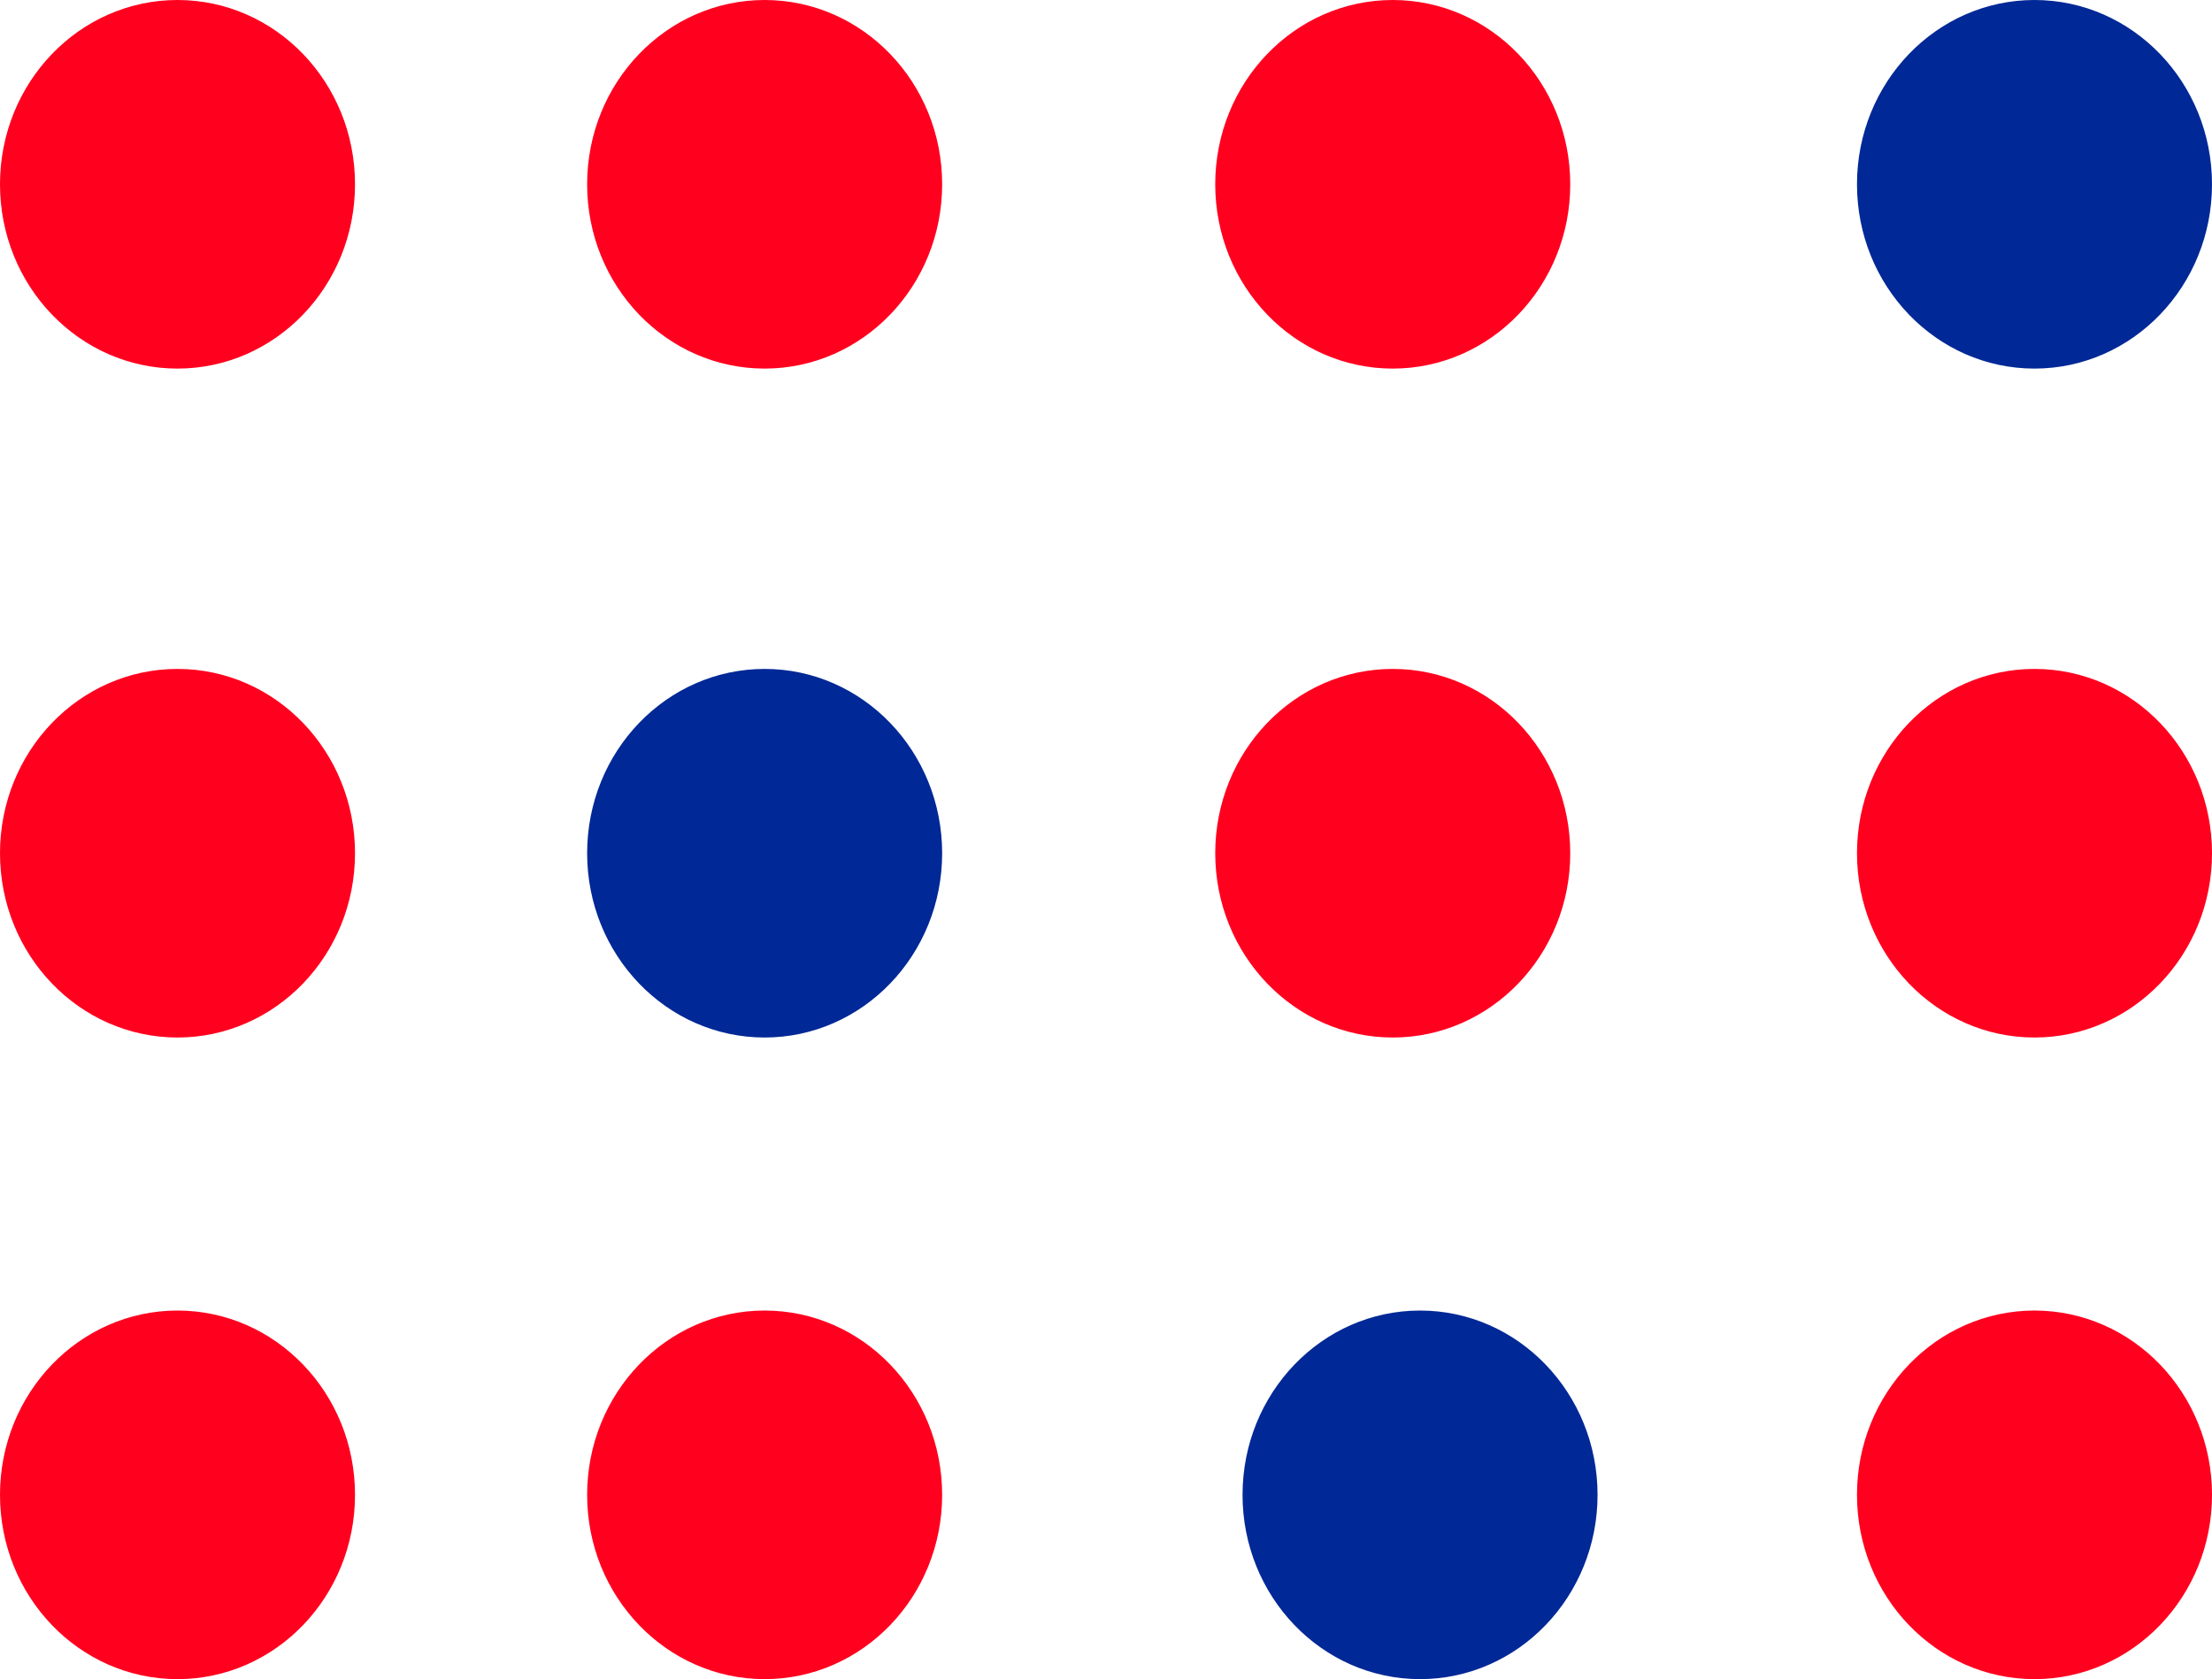
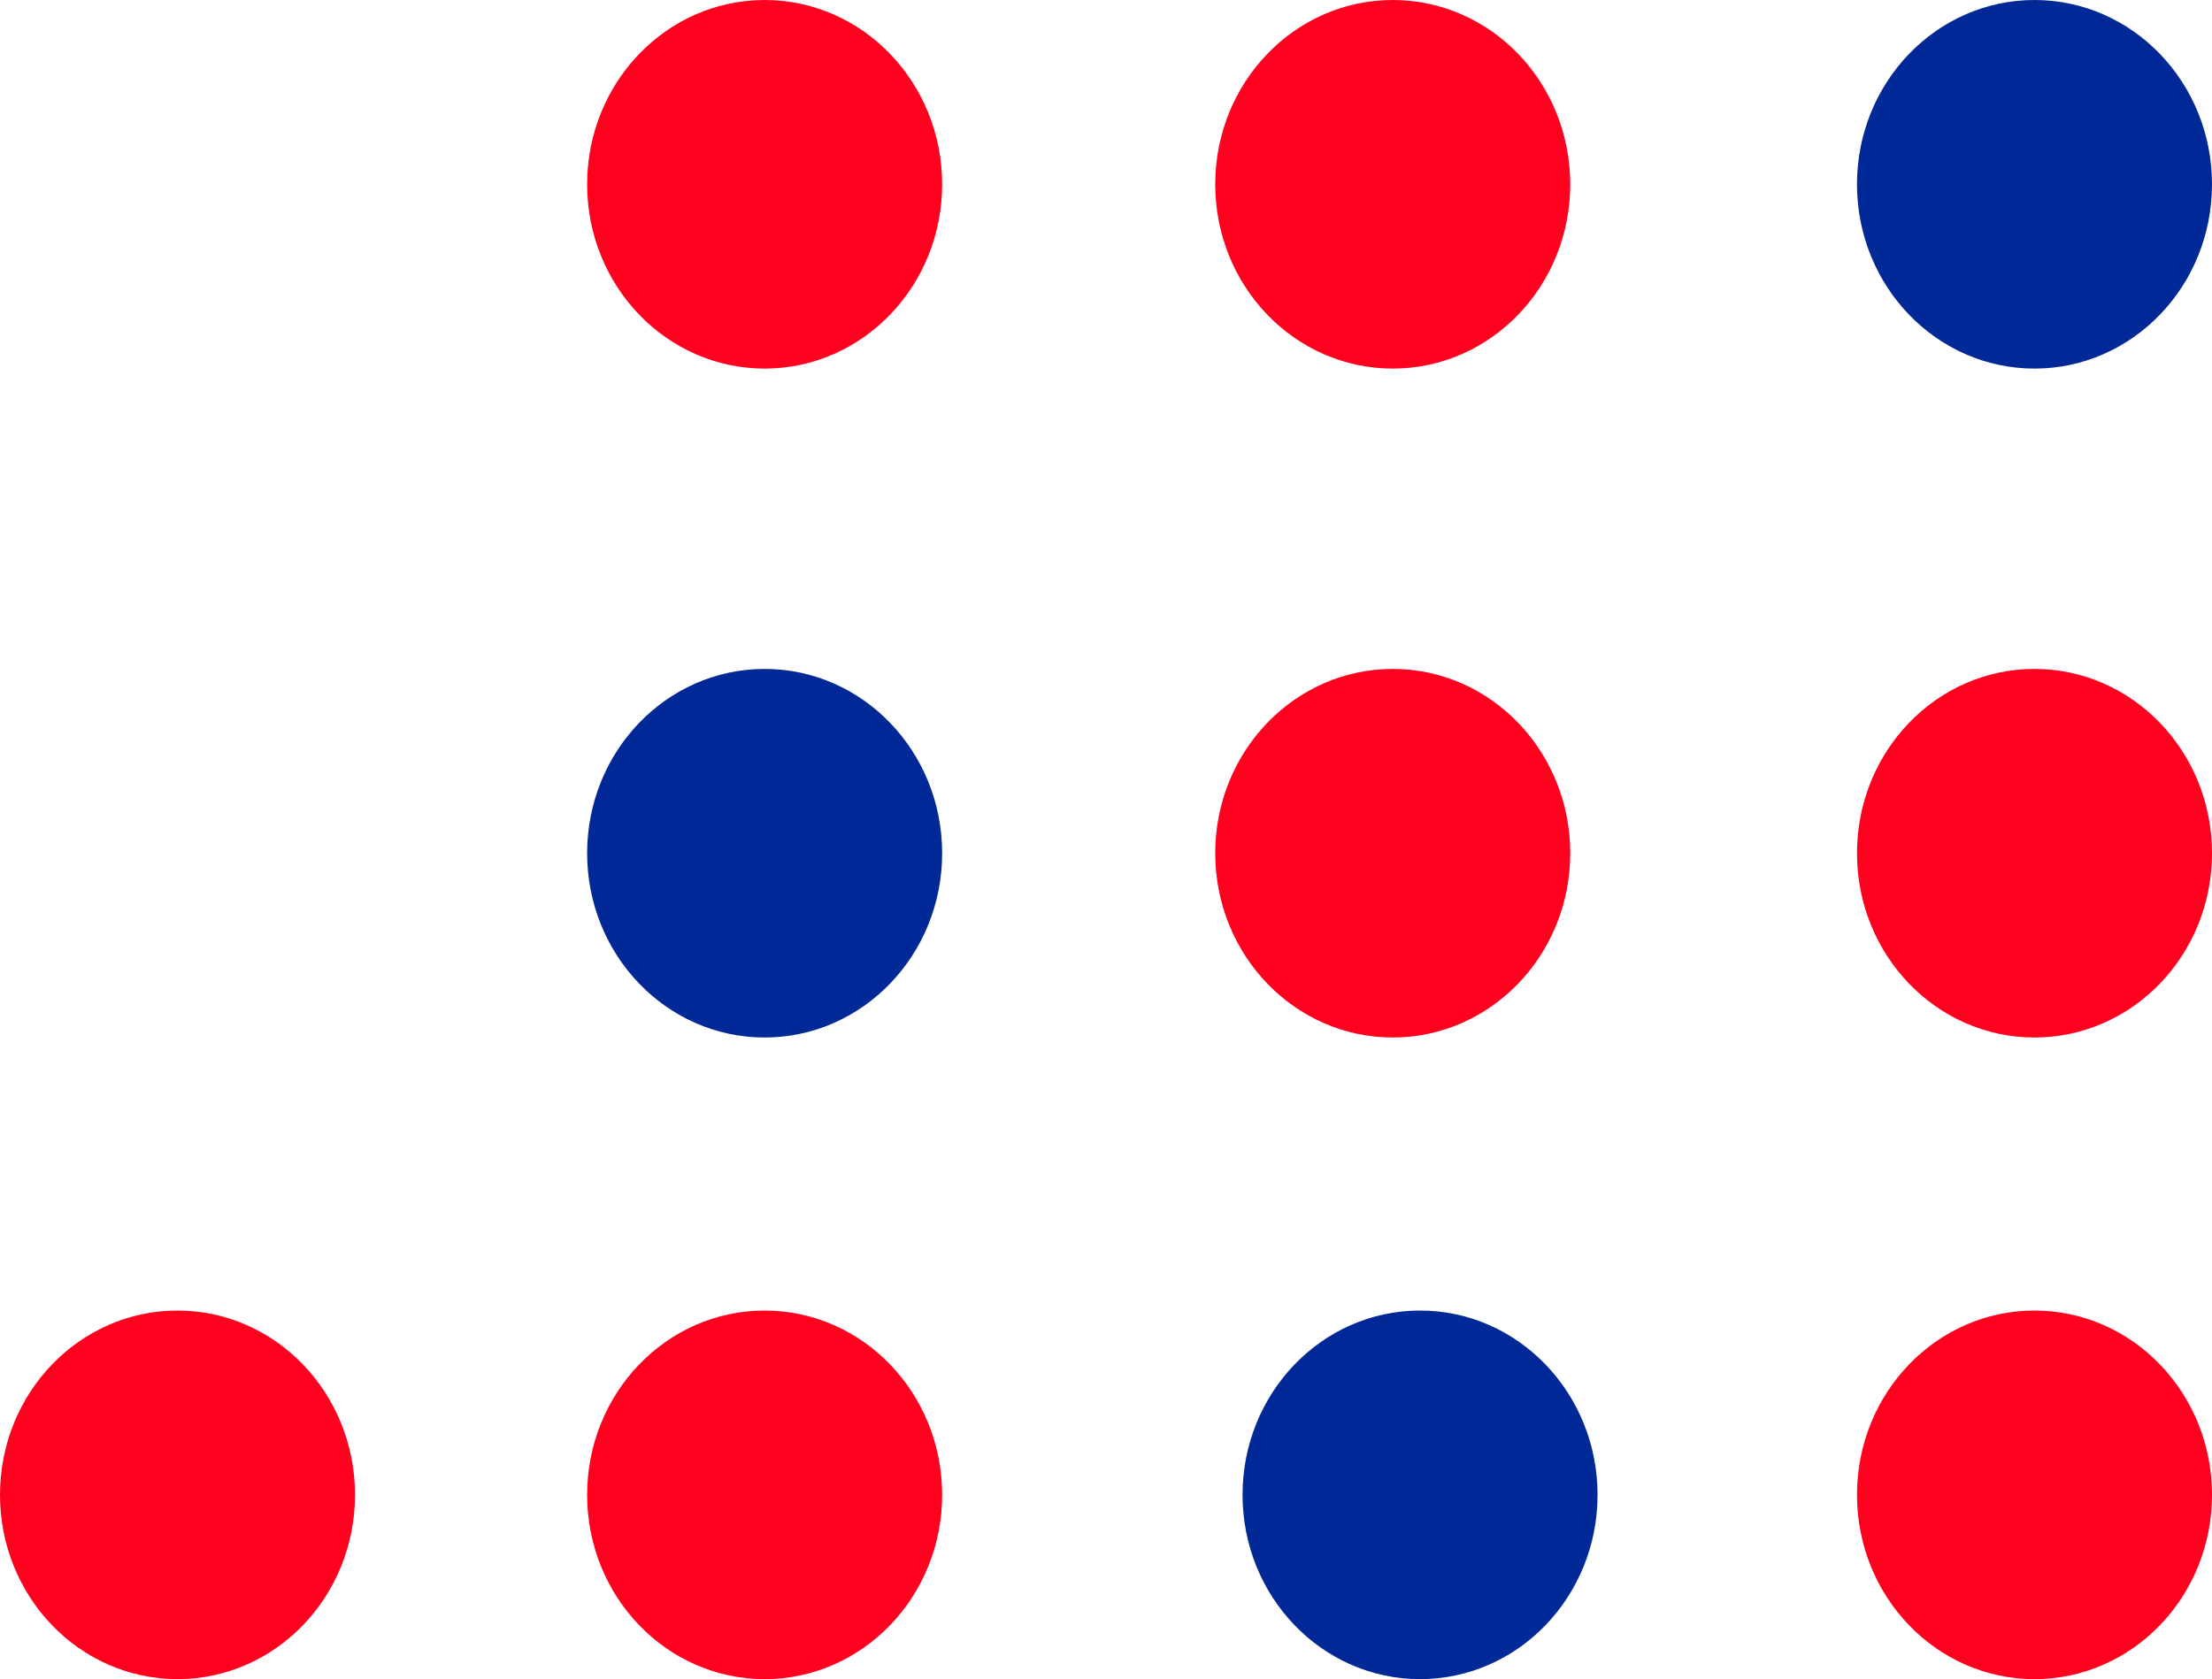
<svg xmlns="http://www.w3.org/2000/svg" width="162px" height="123px" viewBox="0 0 162 123" version="1.1">
  <title>dots</title>
  <desc>Created with Sketch.</desc>
  <defs />
  <g id="Page-1" stroke="none" stroke-width="1" fill="none" fill-rule="evenodd">
    <g id="Hospitals" transform="translate(-1020, -552)" fill-rule="nonzero">
      <g id="Group-6" transform="translate(260, 441)">
        <g id="dots" transform="translate(841, 172.5) rotate(90) translate(-841, -172.5) translate(780, 92)">
          <ellipse id="Oval" stroke="#002896" fill="#002896" cx="13" cy="12.5" rx="13" ry="12.5" />
          <ellipse id="Oval" stroke="#FF001F" fill="#FF001F" cx="62" cy="12.5" rx="13" ry="12.5" />
          <ellipse id="Oval" stroke="#FF001F" fill="#FF001F" cx="109" cy="12.5" rx="13" ry="12.5" />
          <ellipse id="Oval" stroke="#FF001F" fill="#FF001F" cx="13" cy="59.5" rx="13" ry="12.5" />
          <ellipse id="Oval" stroke="#FF001F" fill="#FF001F" cx="62" cy="59.5" rx="13" ry="12.5" />
          <ellipse id="Oval" stroke="#002896" fill="#002896" cx="109" cy="57.5" rx="13" ry="12.5" />
          <ellipse id="Oval" stroke="#FF001F" fill="#FF001F" cx="13" cy="105.5" rx="13" ry="12.5" />
          <ellipse id="Oval" stroke="#002896" fill="#002896" cx="62" cy="105.5" rx="13" ry="12.5" />
          <ellipse id="Oval" stroke="#FF001F" fill="#FF001F" cx="109" cy="105.5" rx="13" ry="12.5" />
-           <ellipse id="Oval" stroke="#FF001F" fill="#FF001F" cx="13" cy="148.5" rx="13" ry="12.5" />
-           <ellipse id="Oval" stroke="#FF001F" fill="#FF001F" cx="62" cy="148.5" rx="13" ry="12.5" />
          <ellipse id="Oval" stroke="#FF001F" fill="#FF001F" cx="109" cy="148.5" rx="13" ry="12.5" />
        </g>
      </g>
    </g>
  </g>
</svg>